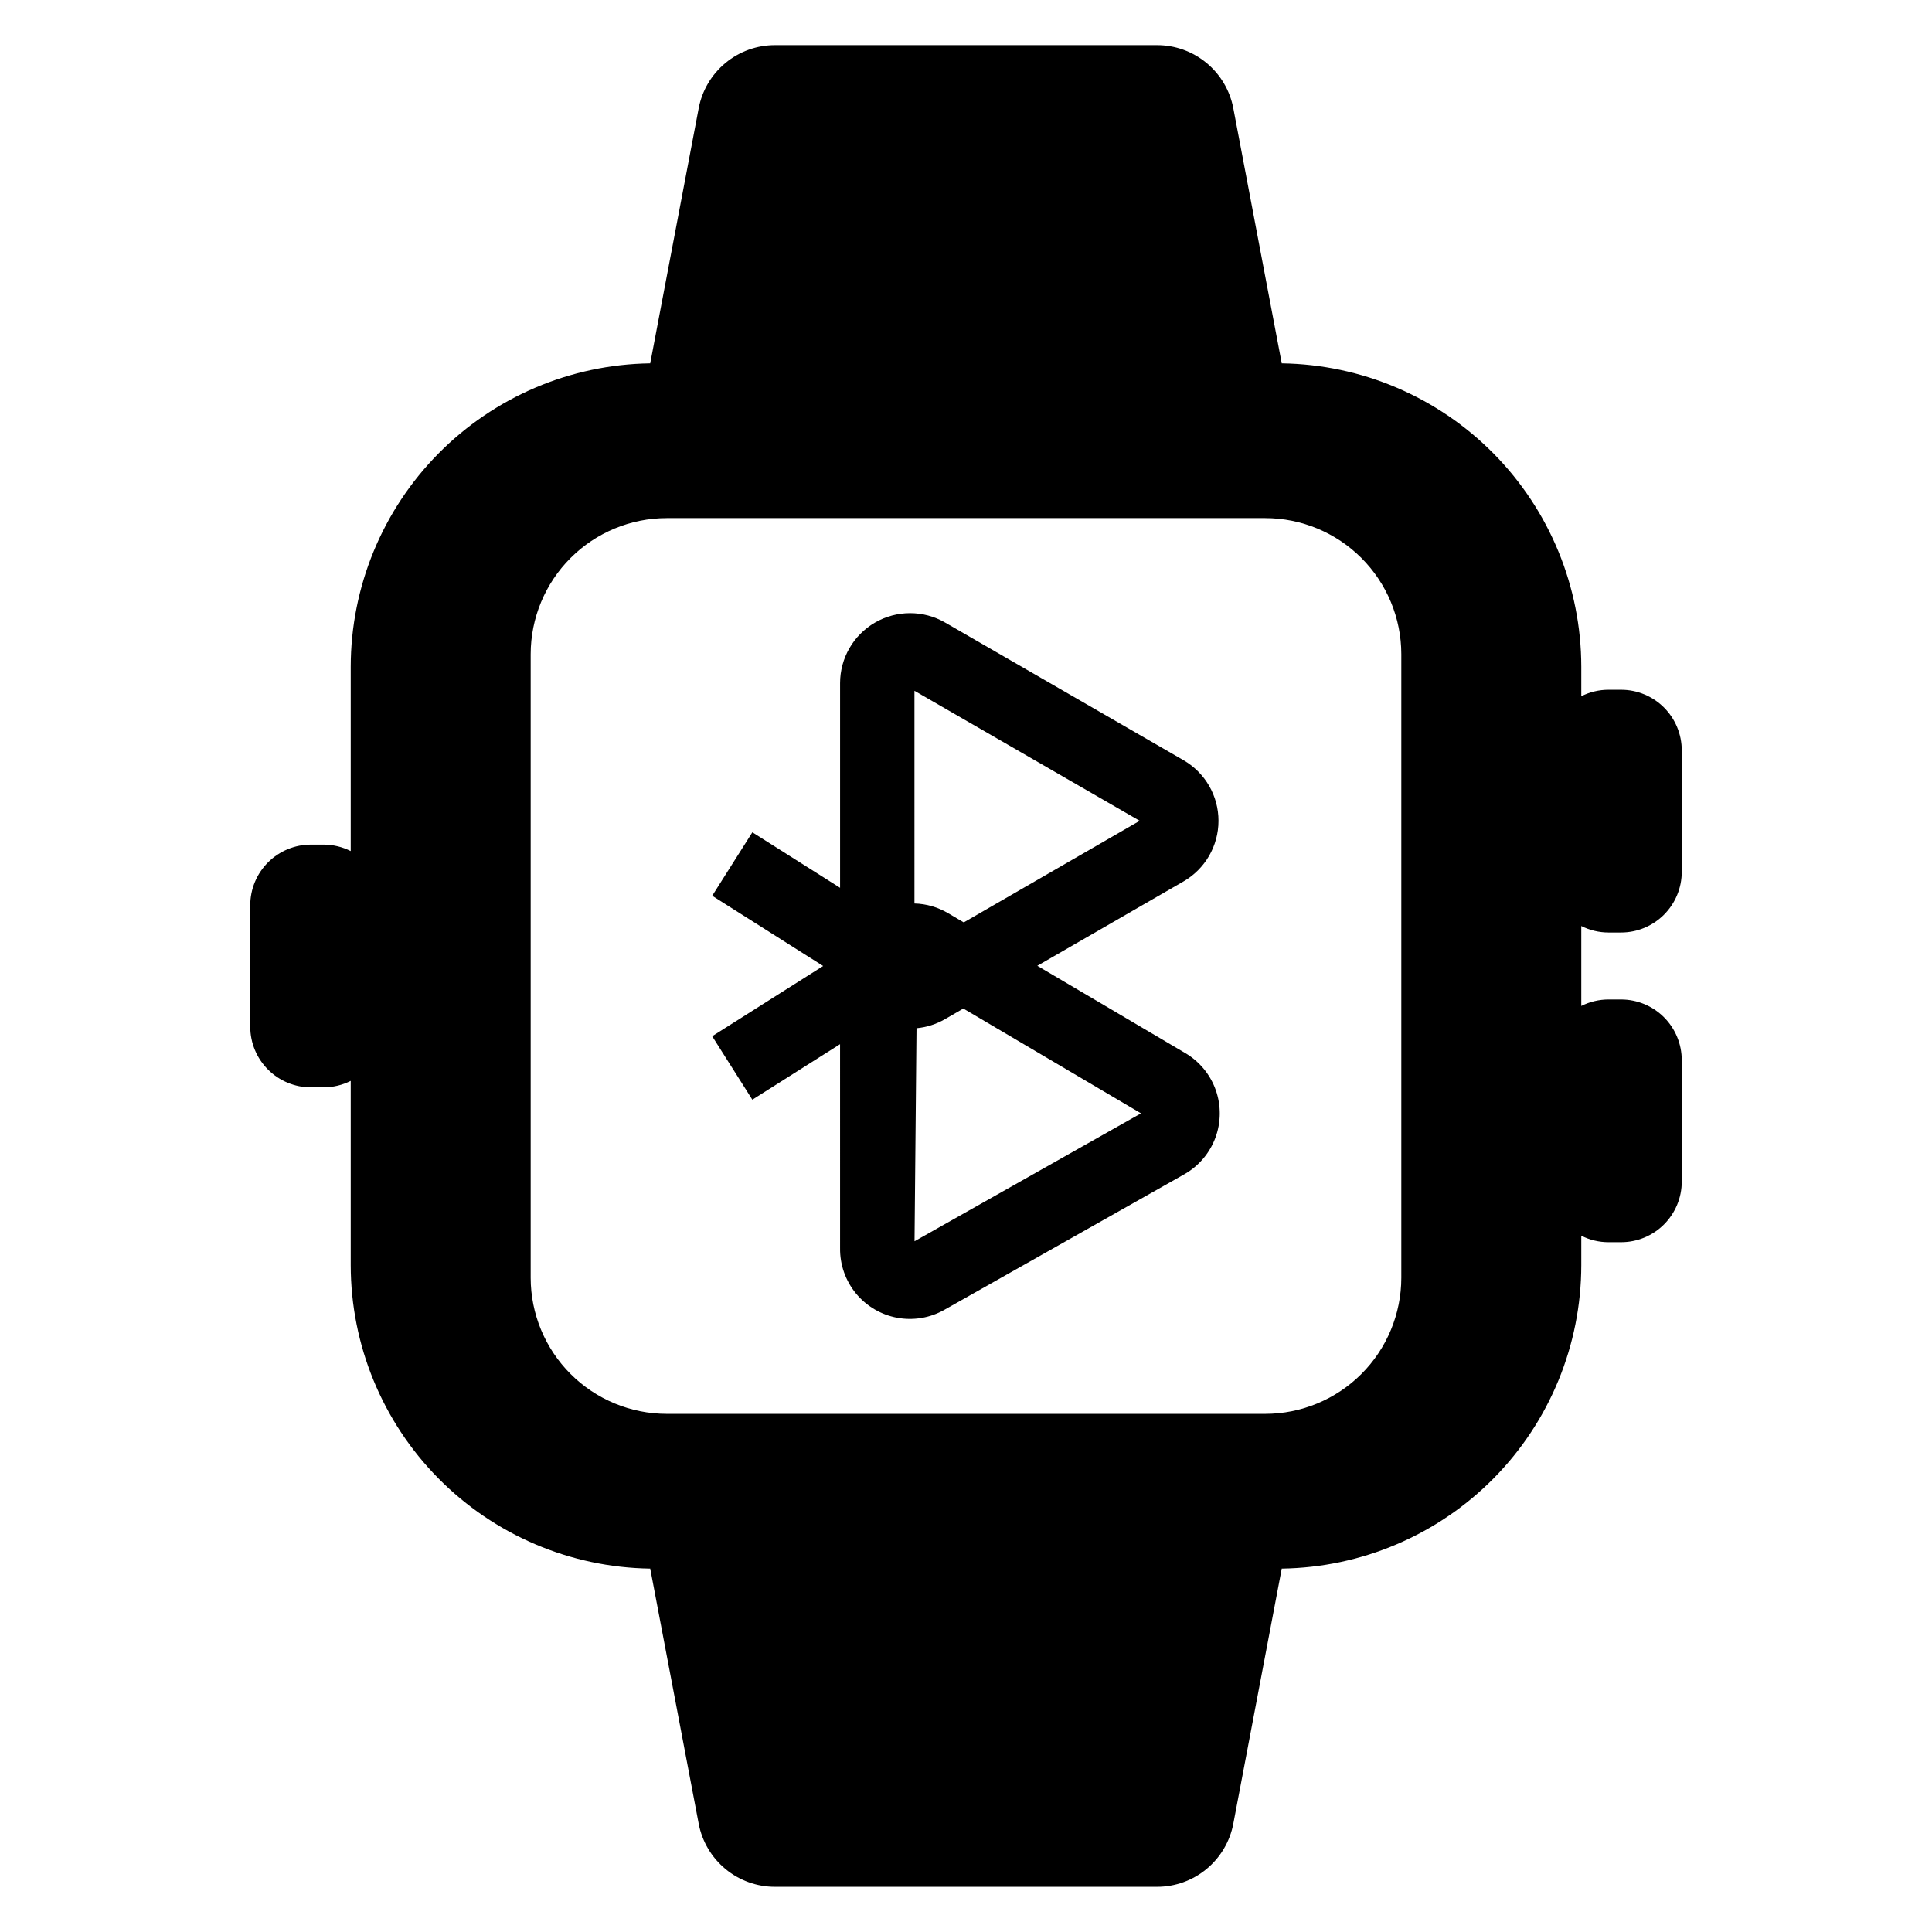
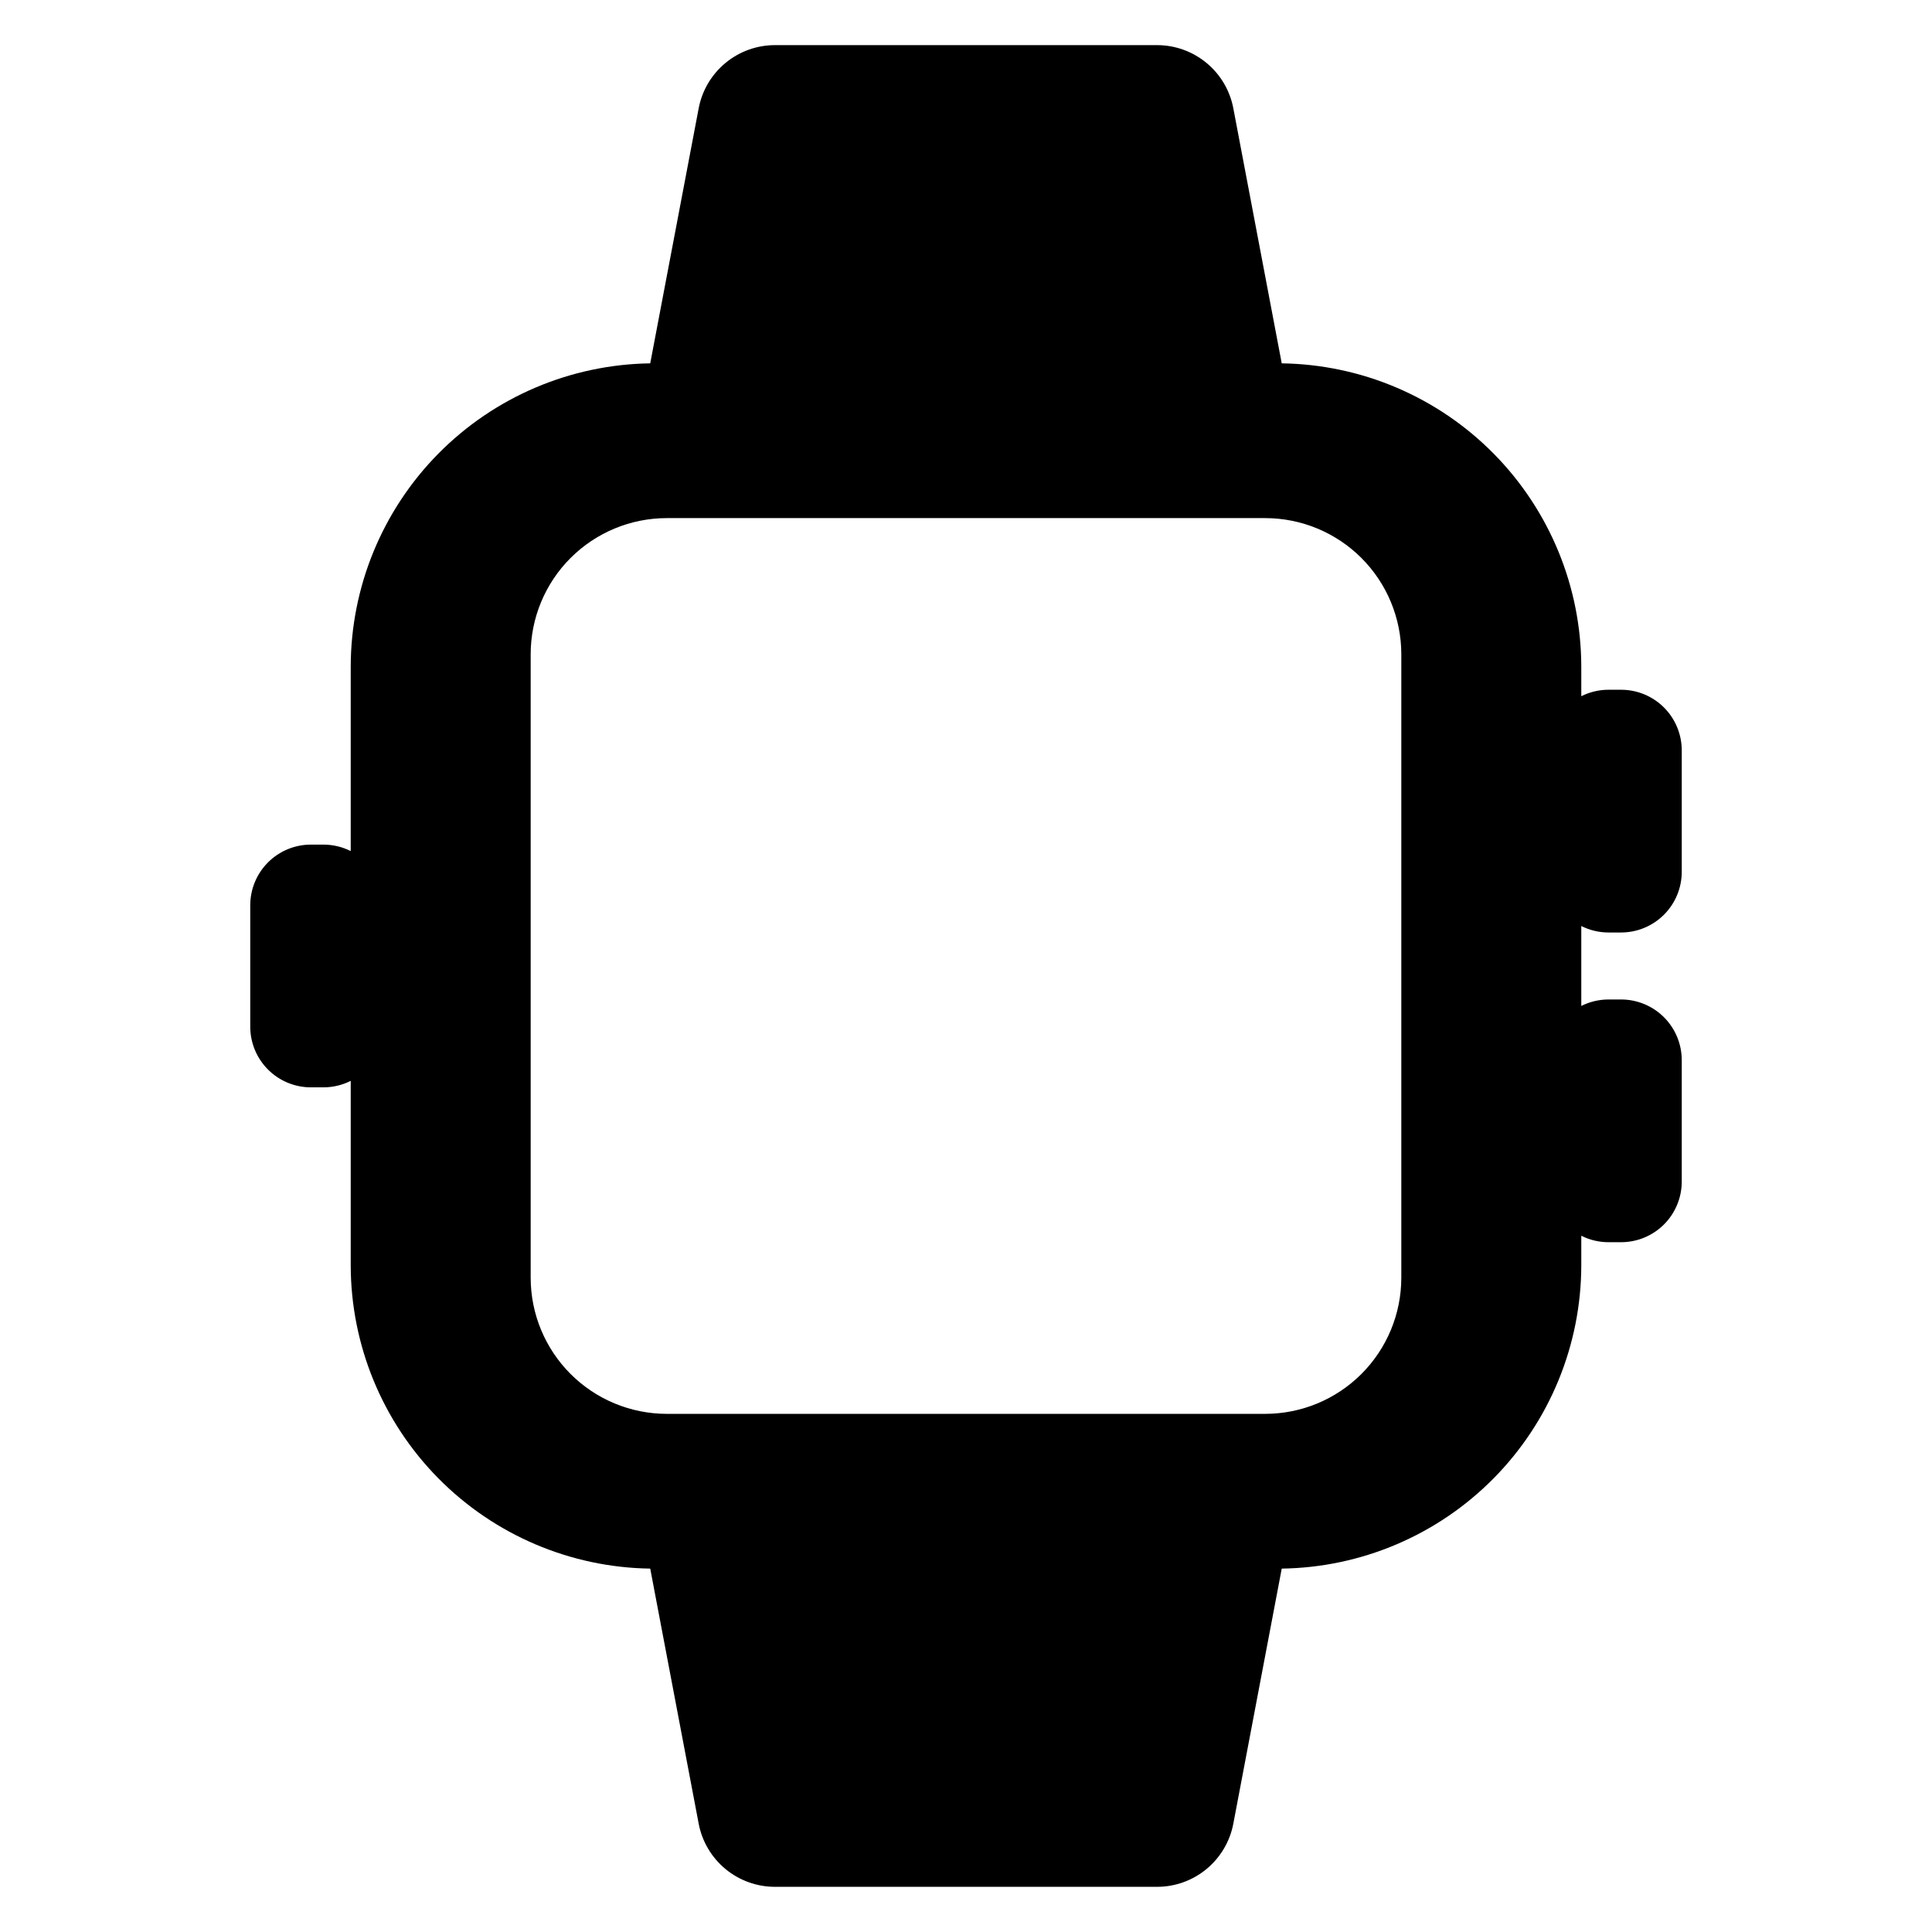
<svg xmlns="http://www.w3.org/2000/svg" fill="#000000" width="800px" height="800px" version="1.1" viewBox="144 144 512 512">
  <g>
    <path d="m570.28 391.12h3.316c4.266 0 8.355-1.695 11.375-4.715 3.016-3.016 4.711-7.106 4.711-11.375v-32.164c0-4.266-1.695-8.355-4.711-11.371-3.019-3.016-7.109-4.707-11.375-4.703h-3.316c-2.512-0.004-4.984 0.586-7.223 1.715v-7.82c-0.027-21.141-8.367-41.422-23.219-56.465-14.852-15.043-35.027-23.637-56.164-23.93l-12.832-67.605c-0.895-4.703-3.402-8.949-7.094-12-3.688-3.055-8.328-4.727-13.117-4.727h-101.26c-4.789 0-9.43 1.672-13.117 4.727-3.691 3.051-6.199 7.297-7.094 12l-12.844 67.605c-21.133 0.293-41.305 8.891-56.156 23.934s-23.188 35.32-23.215 56.461v48.859c-2.238-1.125-4.711-1.715-7.219-1.715h-3.316c-4.266-0.004-8.359 1.688-11.375 4.703-3.019 3.016-4.715 7.106-4.715 11.371v32.176c0 4.266 1.695 8.355 4.715 11.371 3.016 3.016 7.109 4.707 11.375 4.707h3.316c2.508-0.004 4.981-0.594 7.219-1.719v48.863c0.027 21.137 8.363 41.418 23.215 56.457 14.852 15.043 35.023 23.641 56.156 23.934l12.844 67.602v0.004c0.895 4.703 3.402 8.949 7.094 12.004 3.688 3.051 8.328 4.723 13.117 4.723h101.26c4.789 0 9.43-1.672 13.117-4.723 3.691-3.055 6.199-7.301 7.094-12.004l12.832-67.602v-0.004c21.137-0.289 41.312-8.887 56.164-23.93 14.852-15.043 23.191-35.324 23.219-56.461v-7.824c2.238 1.133 4.711 1.719 7.223 1.715h3.316c4.266 0.004 8.355-1.688 11.375-4.703 3.016-3.016 4.711-7.106 4.711-11.371v-32.164c0-4.266-1.695-8.359-4.711-11.375-3.019-3.019-7.109-4.711-11.375-4.711h-3.316c-2.508 0-4.981 0.59-7.223 1.715v-21.184c2.242 1.129 4.715 1.715 7.223 1.719zm-54.918 91.52c-0.012 9.559-3.812 18.723-10.574 25.48-6.762 6.758-15.926 10.559-25.484 10.566h-158.61c-9.559-0.008-18.723-3.809-25.484-10.566-6.758-6.758-10.562-15.922-10.574-25.48v-165.29c0.012-9.559 3.816-18.723 10.574-25.48 6.762-6.758 15.926-10.559 25.484-10.566h158.61c9.559 0.008 18.723 3.809 25.484 10.566 6.762 6.758 10.562 15.922 10.574 25.48z" />
-     <path d="m458.13 423.09-39.23-23.145 38.746-22.359-0.004 0.004c5.738-3.316 9.27-9.438 9.27-16.062s-3.531-12.746-9.27-16.062l-63.188-36.492c-5.742-3.312-12.812-3.312-18.551 0.004-5.738 3.312-9.273 9.438-9.273 16.062v54.242l-23.246-14.711-10.641 16.82 29.402 18.609-29.406 18.609 10.641 16.82 23.246-14.711 0.004 54.062c-0.059 4.367 1.43 8.613 4.199 11.992 2.773 3.375 6.648 5.66 10.941 6.453 4.297 0.793 8.734 0.043 12.527-2.121l63.531-35.895c3.797-2.144 6.715-5.559 8.246-9.641 1.527-4.082 1.57-8.574 0.117-12.688-1.453-4.109-4.309-7.578-8.062-9.793zm-71.789-96.023 59.688 34.457-46.625 26.926-4.121-2.43h-0.004c-2.707-1.609-5.785-2.5-8.938-2.582zm0.02 145.88 0.527-56.453v-0.004c2.668-0.25 5.25-1.074 7.566-2.418l4.836-2.801 47.082 27.773z" />
  </g>
</svg>